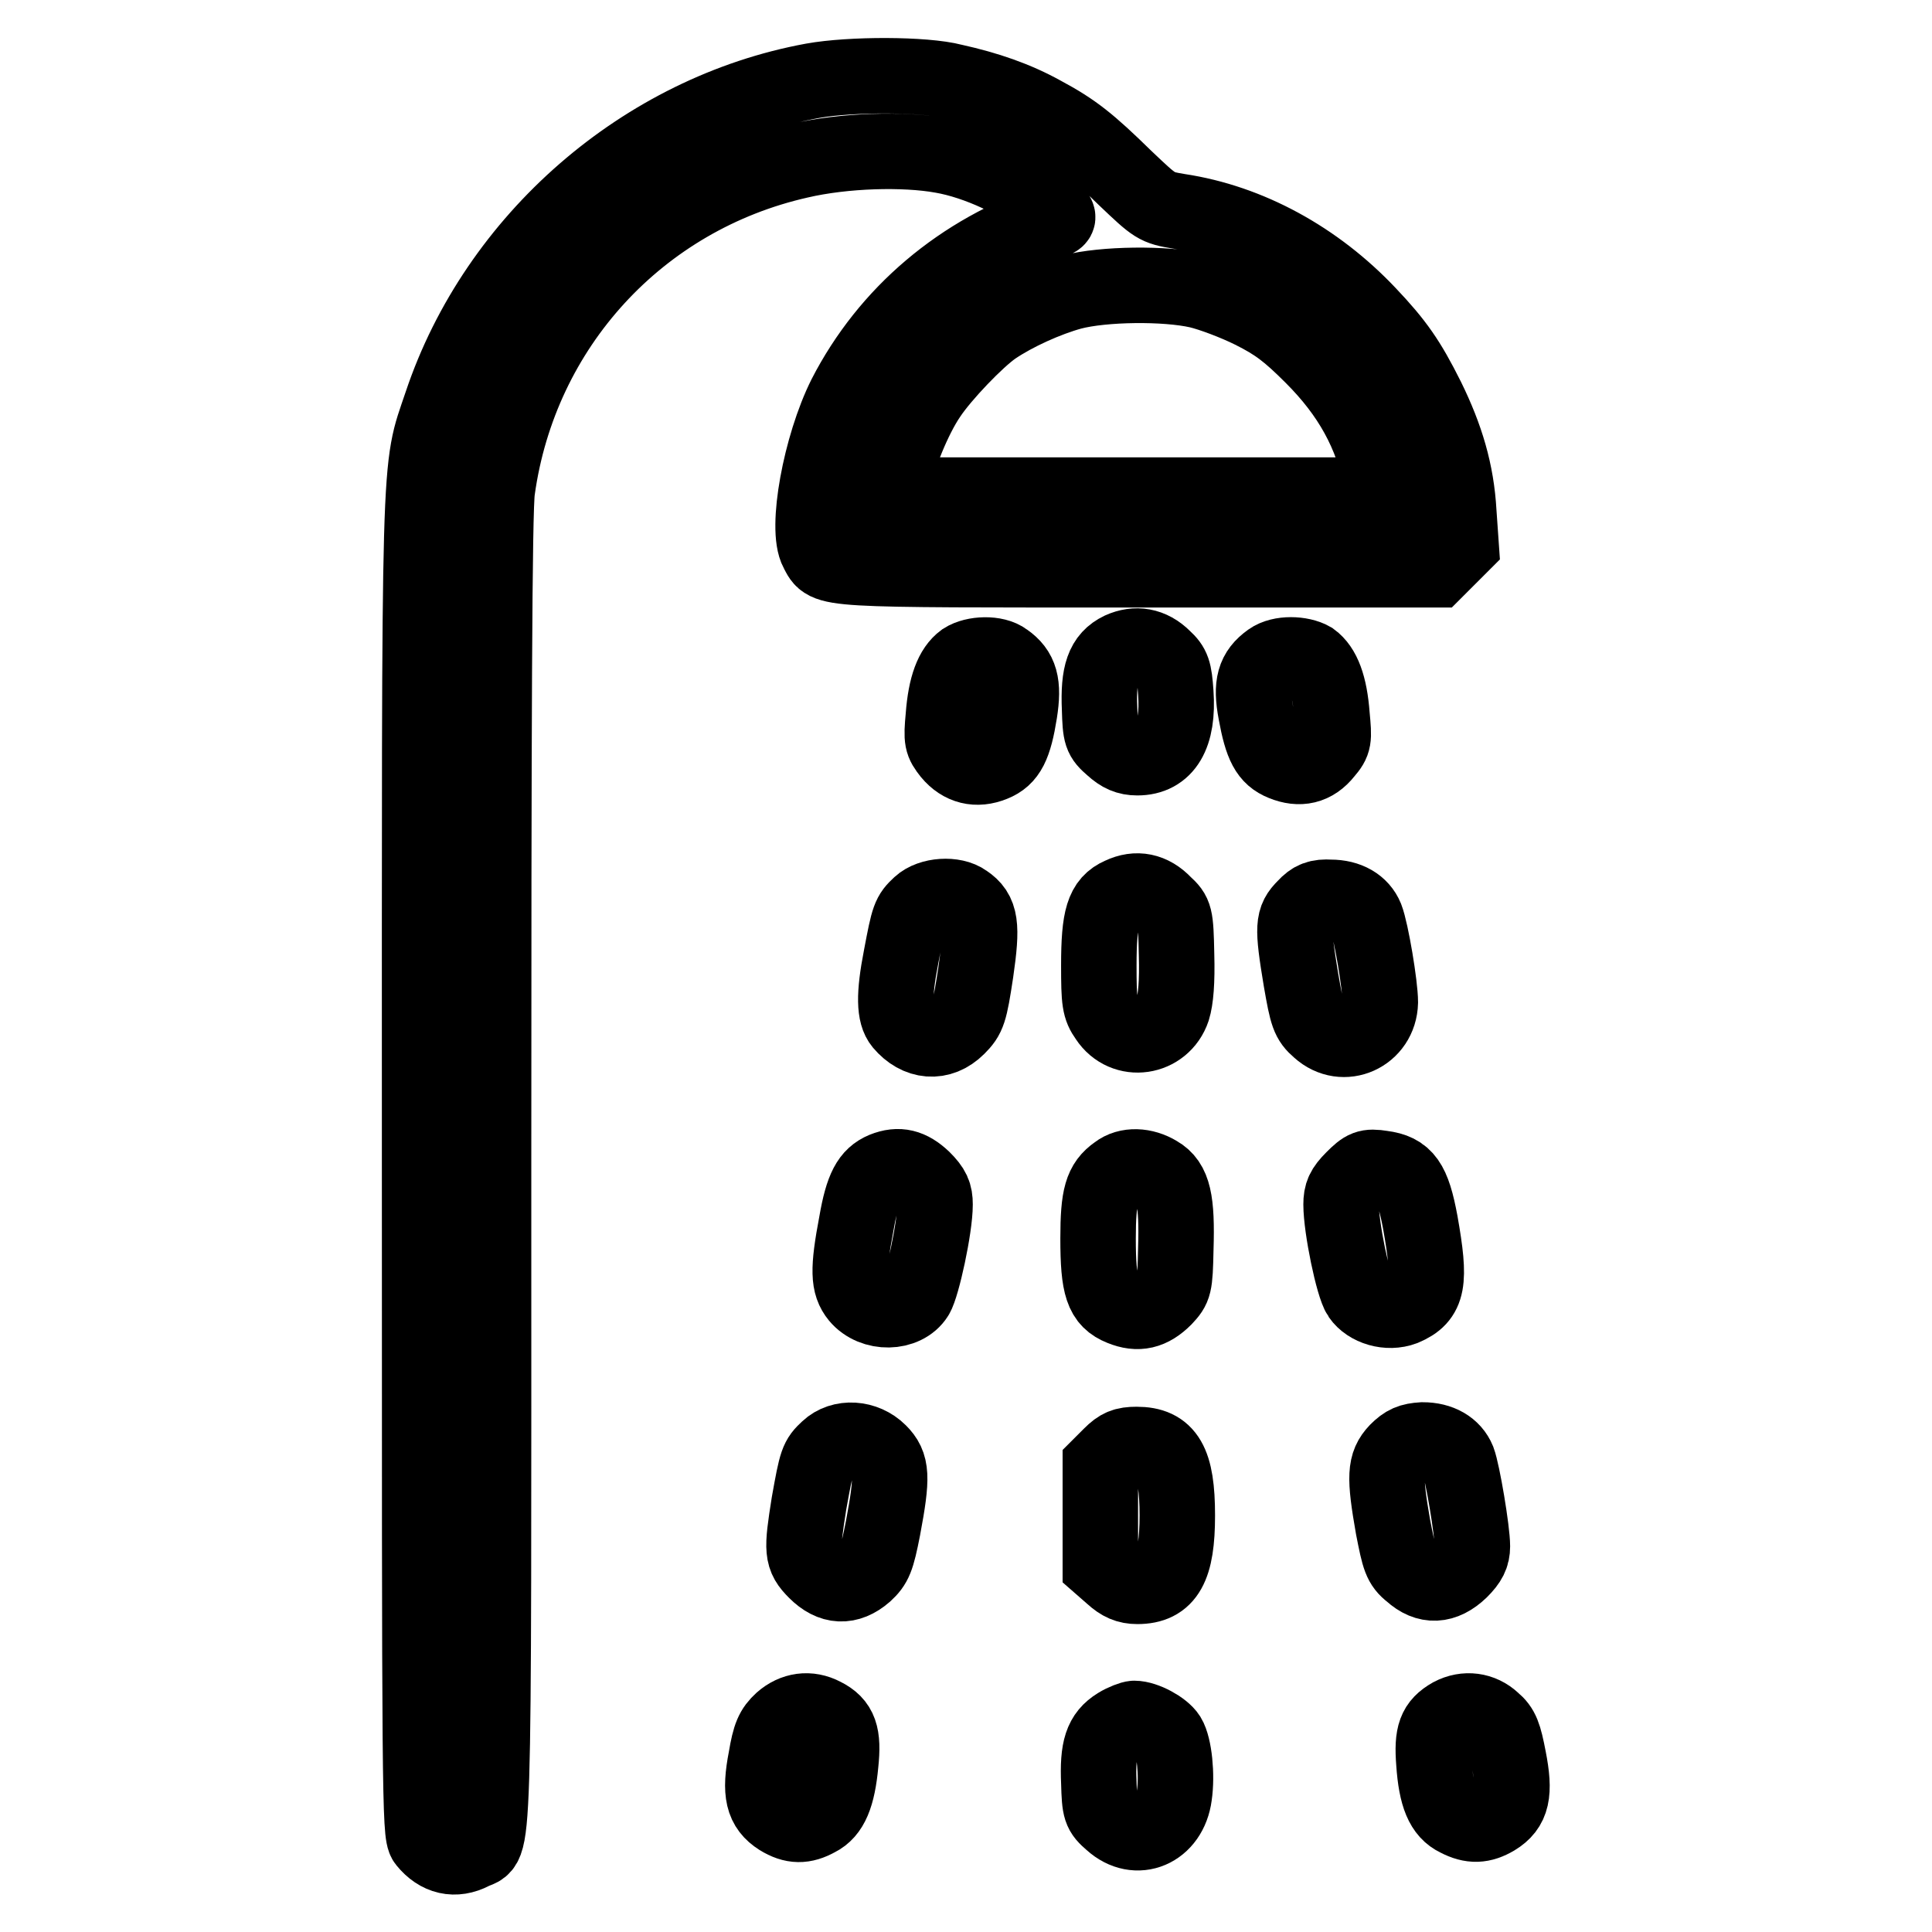
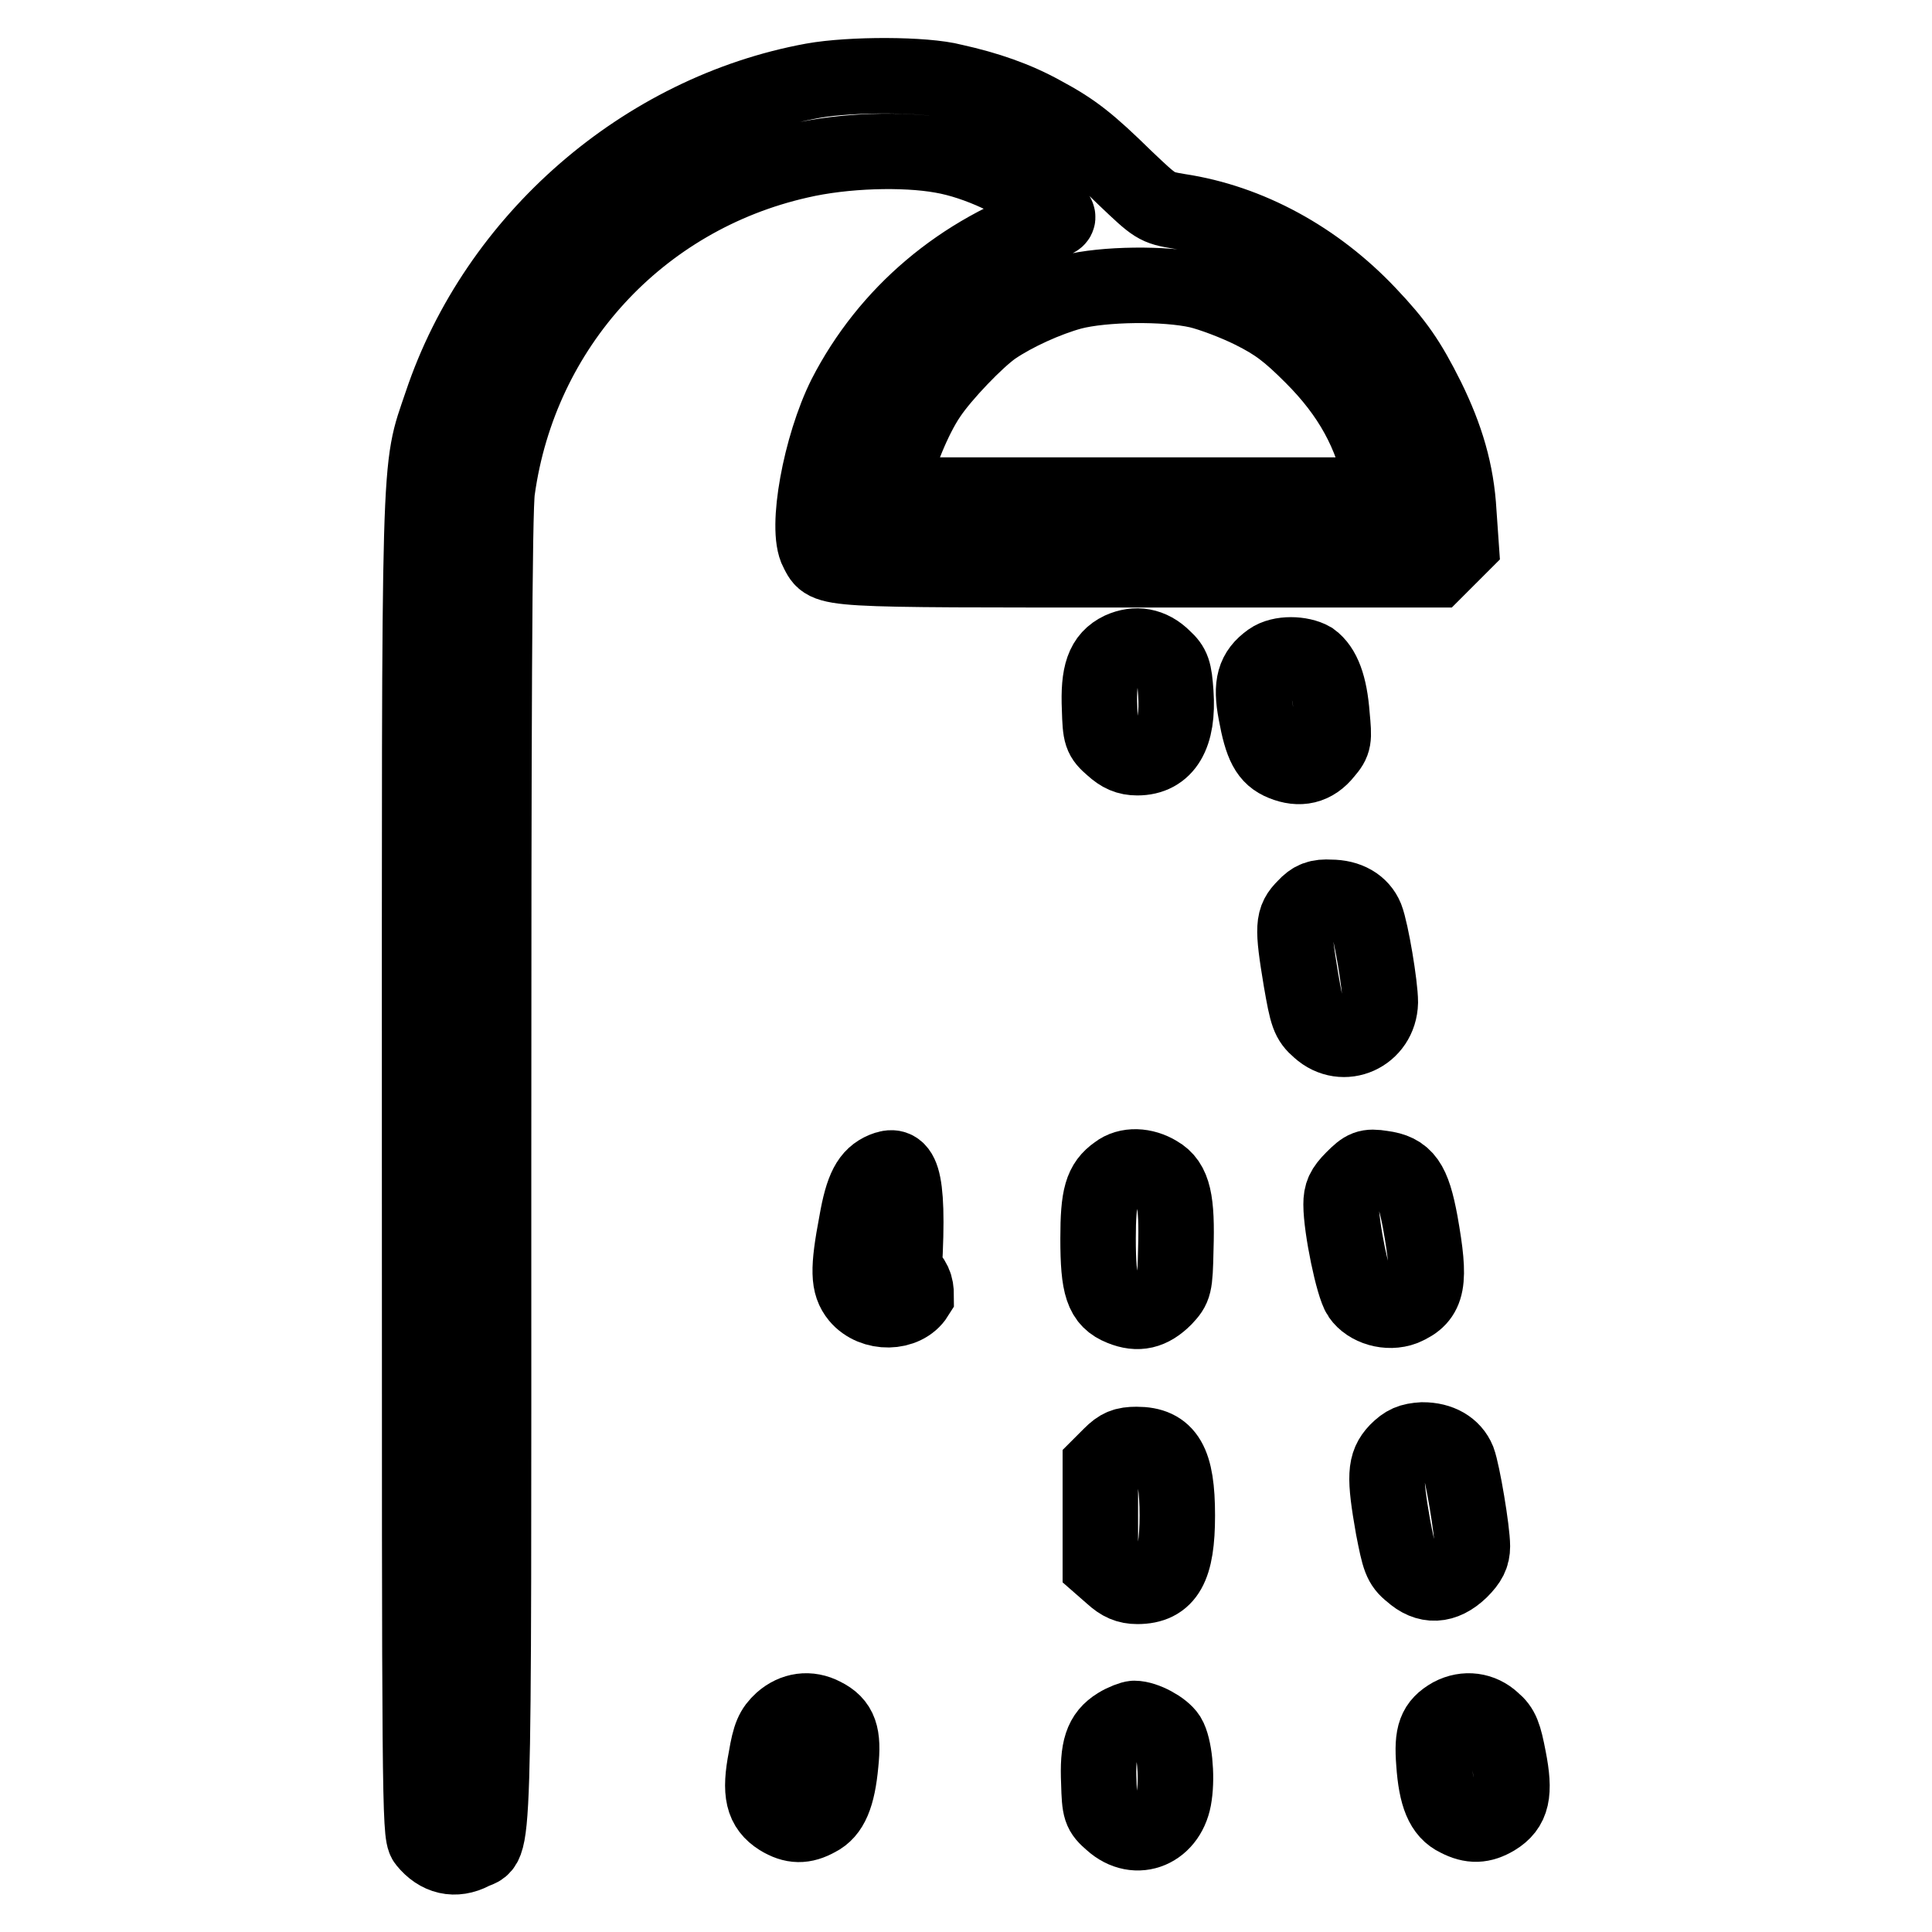
<svg xmlns="http://www.w3.org/2000/svg" version="1.1" x="0px" y="0px" viewBox="0 0 256 256" enable-background="new 0 0 256 256" xml:space="preserve">
  <g>
    <g>
      <g>
        <path stroke-width="10" fill-opacity="0" stroke="#000000" d="M107.7,10.7c-22.4,4.1-41.9,21-49.2,42.8c-3.1,9.2-2.9,4.1-2.9,101.3c0,82.8,0,88.2,0.8,89.2c1.7,2.1,3.9,2.6,6.2,1.4c3-1.6,2.8,5.1,2.8-90.2c0-59.1,0.1-87.8,0.5-90.3c3-21.6,18.8-38.8,40-43.6c6-1.4,13.9-1.6,18.9-0.7c4.7,0.8,10.7,3.6,13.7,6.4c1.9,1.6,2,1.9,1.1,2.2c-12.3,4.1-22,12.4-27.6,23.3c-3.3,6.6-5.3,17.6-3.7,20.5c1.4,2.6-0.1,2.5,42.6,2.5h39.4l1.6-1.6l1.7-1.7l-0.3-4.3c-0.3-5.4-1.7-10-4.2-15.1c-2.5-5-4.1-7.3-7.8-11.2c-6.9-7.3-15.8-12.2-25.1-13.6c-3-0.5-3.1-0.6-7.1-4.4c-4.8-4.7-6.8-6.3-10.9-8.5c-3.6-2-7.4-3.3-11.9-4.3C122.5,9.8,112.7,9.8,107.7,10.7z M158.8,38.5c1.7,0.4,4.9,1.6,7.1,2.7c3.2,1.6,4.8,2.8,8,6c5,5,7.9,10.2,9.2,16.8l0.3,1.6h-32.6h-32.7l0.3-1.9c0.5-2.9,2.7-8.4,4.7-11.3c1.8-2.7,6.3-7.4,8.6-9c2.8-1.9,7-3.8,10.3-4.7C146.2,37.6,154.4,37.5,158.8,38.5z" />
        <path stroke-width="10" fill-opacity="0" stroke="#000000" d="M148.5,86.1c-2.3,1.1-3,3.2-2.8,7.8c0.1,3.5,0.2,3.8,1.7,5.1c1.1,1,2,1.4,3.3,1.4c3.7,0,5.5-3,5.1-8.6c-0.2-2.9-0.4-3.5-1.6-4.6C152.5,85.5,150.5,85.2,148.5,86.1z" />
-         <path stroke-width="10" fill-opacity="0" stroke="#000000" d="M127.7,87.5c-1.5,1.1-2.4,3.4-2.7,7.4c-0.3,3.2-0.2,3.5,0.9,4.9c1.5,1.8,3.5,2.3,5.7,1.4c2-0.8,2.8-2.4,3.5-6.8c0.6-3.8,0.1-5.5-1.9-6.9C131.9,86.5,129.1,86.6,127.7,87.5z" />
        <path stroke-width="10" fill-opacity="0" stroke="#000000" d="M168.3,87.5c-2.1,1.5-2.6,3.2-1.9,6.9c0.8,4.4,1.6,5.9,3.6,6.7c2.2,0.9,4.1,0.5,5.6-1.4c1.2-1.4,1.2-1.7,0.9-4.9c-0.3-4-1.2-6.3-2.7-7.4C172.4,86.6,169.7,86.5,168.3,87.5z" />
-         <path stroke-width="10" fill-opacity="0" stroke="#000000" d="M148.5,118.6c-2.3,1-2.9,3-2.9,9.3c0,4.8,0.1,5.6,1.1,7c2.3,3.5,7.4,2.7,8.7-1.2c0.4-1.3,0.6-3.6,0.5-7.2c-0.1-5.2-0.2-5.4-1.6-6.7C152.6,118,150.6,117.6,148.5,118.6z" />
-         <path stroke-width="10" fill-opacity="0" stroke="#000000" d="M121.9,119.9c-1.4,1.3-1.5,1.6-2.5,6.9c-1,5.1-0.9,7.6,0.1,8.8c2.1,2.5,5.1,2.8,7.4,0.5c1.4-1.4,1.6-2,2.4-7.3c0.9-6.2,0.7-7.9-1.4-9.3C126.4,118.4,123.3,118.6,121.9,119.9z" />
        <path stroke-width="10" fill-opacity="0" stroke="#000000" d="M172.9,120.2c-1.6,1.6-1.7,2.5-0.5,9.7c0.8,4.6,1,5.3,2.4,6.5c3.2,2.9,8,0.7,8.1-3.6c0-2.2-1.2-9.4-1.9-11.2c-0.7-1.7-2.4-2.7-4.7-2.7C174.7,118.8,173.9,119.1,172.9,120.2z" />
-         <path stroke-width="10" fill-opacity="0" stroke="#000000" d="M117.1,155c-1.9,0.8-2.8,2.4-3.6,7c-1.2,6.3-1.1,8.2,0.2,9.8c2,2.4,6.2,2.3,7.7-0.1c0.8-1.3,2.5-9,2.5-12.1c0-1.4-0.3-2.1-1.6-3.4C120.6,154.6,119.1,154.2,117.1,155z" />
+         <path stroke-width="10" fill-opacity="0" stroke="#000000" d="M117.1,155c-1.9,0.8-2.8,2.4-3.6,7c-1.2,6.3-1.1,8.2,0.2,9.8c2,2.4,6.2,2.3,7.7-0.1c0-1.4-0.3-2.1-1.6-3.4C120.6,154.6,119.1,154.2,117.1,155z" />
        <path stroke-width="10" fill-opacity="0" stroke="#000000" d="M148,155.4c-2,1.4-2.5,3.1-2.5,8.7c0,6.4,0.6,8.2,3.1,9.2c2.2,0.9,3.9,0.5,5.7-1.3c1.3-1.4,1.4-1.6,1.5-6.5c0.2-6.4-0.3-8.8-2.4-10C151.6,154.4,149.4,154.3,148,155.4z" />
        <path stroke-width="10" fill-opacity="0" stroke="#000000" d="M179.3,156.2c-1.3,1.3-1.6,2-1.6,3.4c0,3.1,1.6,10.8,2.5,12.1c1.1,1.6,3.7,2.4,5.8,1.6c3.3-1.4,3.6-3.4,2.2-11.3c-1-5.4-2-6.8-5.1-7.2C181.2,154.5,180.8,154.7,179.3,156.2z" />
-         <path stroke-width="10" fill-opacity="0" stroke="#000000" d="M109.7,192c-1.4,1.3-1.5,1.6-2.5,7.2c-1,6.3-1,7.1,0.9,9c2.1,2.1,4.3,2.2,6.5,0.3c1.3-1.2,1.6-1.9,2.4-6c1.3-6.9,1.2-8.4-0.5-10.1C114.6,190.5,111.5,190.3,109.7,192z" />
        <path stroke-width="10" fill-opacity="0" stroke="#000000" d="M185.1,192.3c-1.6,1.7-1.7,3.3-0.5,10.1c0.8,4.1,1,4.9,2.4,6c2.1,1.9,4.3,1.8,6.5-0.3c1.2-1.2,1.6-2,1.6-3.2c0-2.1-1.3-9.8-1.9-11.4c-0.7-1.7-2.4-2.7-4.7-2.7C186.9,190.9,186.2,191.2,185.1,192.3z" />
        <path stroke-width="10" fill-opacity="0" stroke="#000000" d="M147.2,192.8l-1.4,1.4v6.6v6.6l1.6,1.4c1.1,1,2,1.4,3.3,1.4c3.9,0,5.3-2.5,5.3-9.4c0-7.1-1.4-9.4-5.4-9.4C149,191.4,148.3,191.7,147.2,192.8z" />
        <path stroke-width="10" fill-opacity="0" stroke="#000000" d="M103.6,228c-1.2,1.1-1.6,2-2.1,5c-0.9,4.6-0.4,6.5,1.8,7.9c1.8,1.1,3.2,1.1,5,0.1c1.8-0.9,2.7-3,3.1-7.3c0.4-3.8-0.1-5.3-2.3-6.4C107.2,226.3,105.2,226.6,103.6,228z" />
        <path stroke-width="10" fill-opacity="0" stroke="#000000" d="M192.3,227.3c-2.1,1.2-2.6,2.5-2.3,6.3c0.3,4.4,1.2,6.5,3.1,7.4c1.9,1,3.3,0.9,5-0.1c2.3-1.4,2.7-3.3,1.8-7.9c-0.6-3.1-0.9-4-2.1-5C196.3,226.6,194.2,226.3,192.3,227.3z" />
        <path stroke-width="10" fill-opacity="0" stroke="#000000" d="M148.1,228.6c-2.1,1.3-2.7,3.1-2.5,7.6c0.1,3.6,0.2,3.9,1.7,5.2c3.3,3,7.7,1.1,8.3-3.5c0.4-2.7,0-6.5-0.8-7.8c-0.7-1.1-3.1-2.4-4.5-2.4C150,227.7,148.9,228.1,148.1,228.6z" />
      </g>
    </g>
  </g>
</svg>